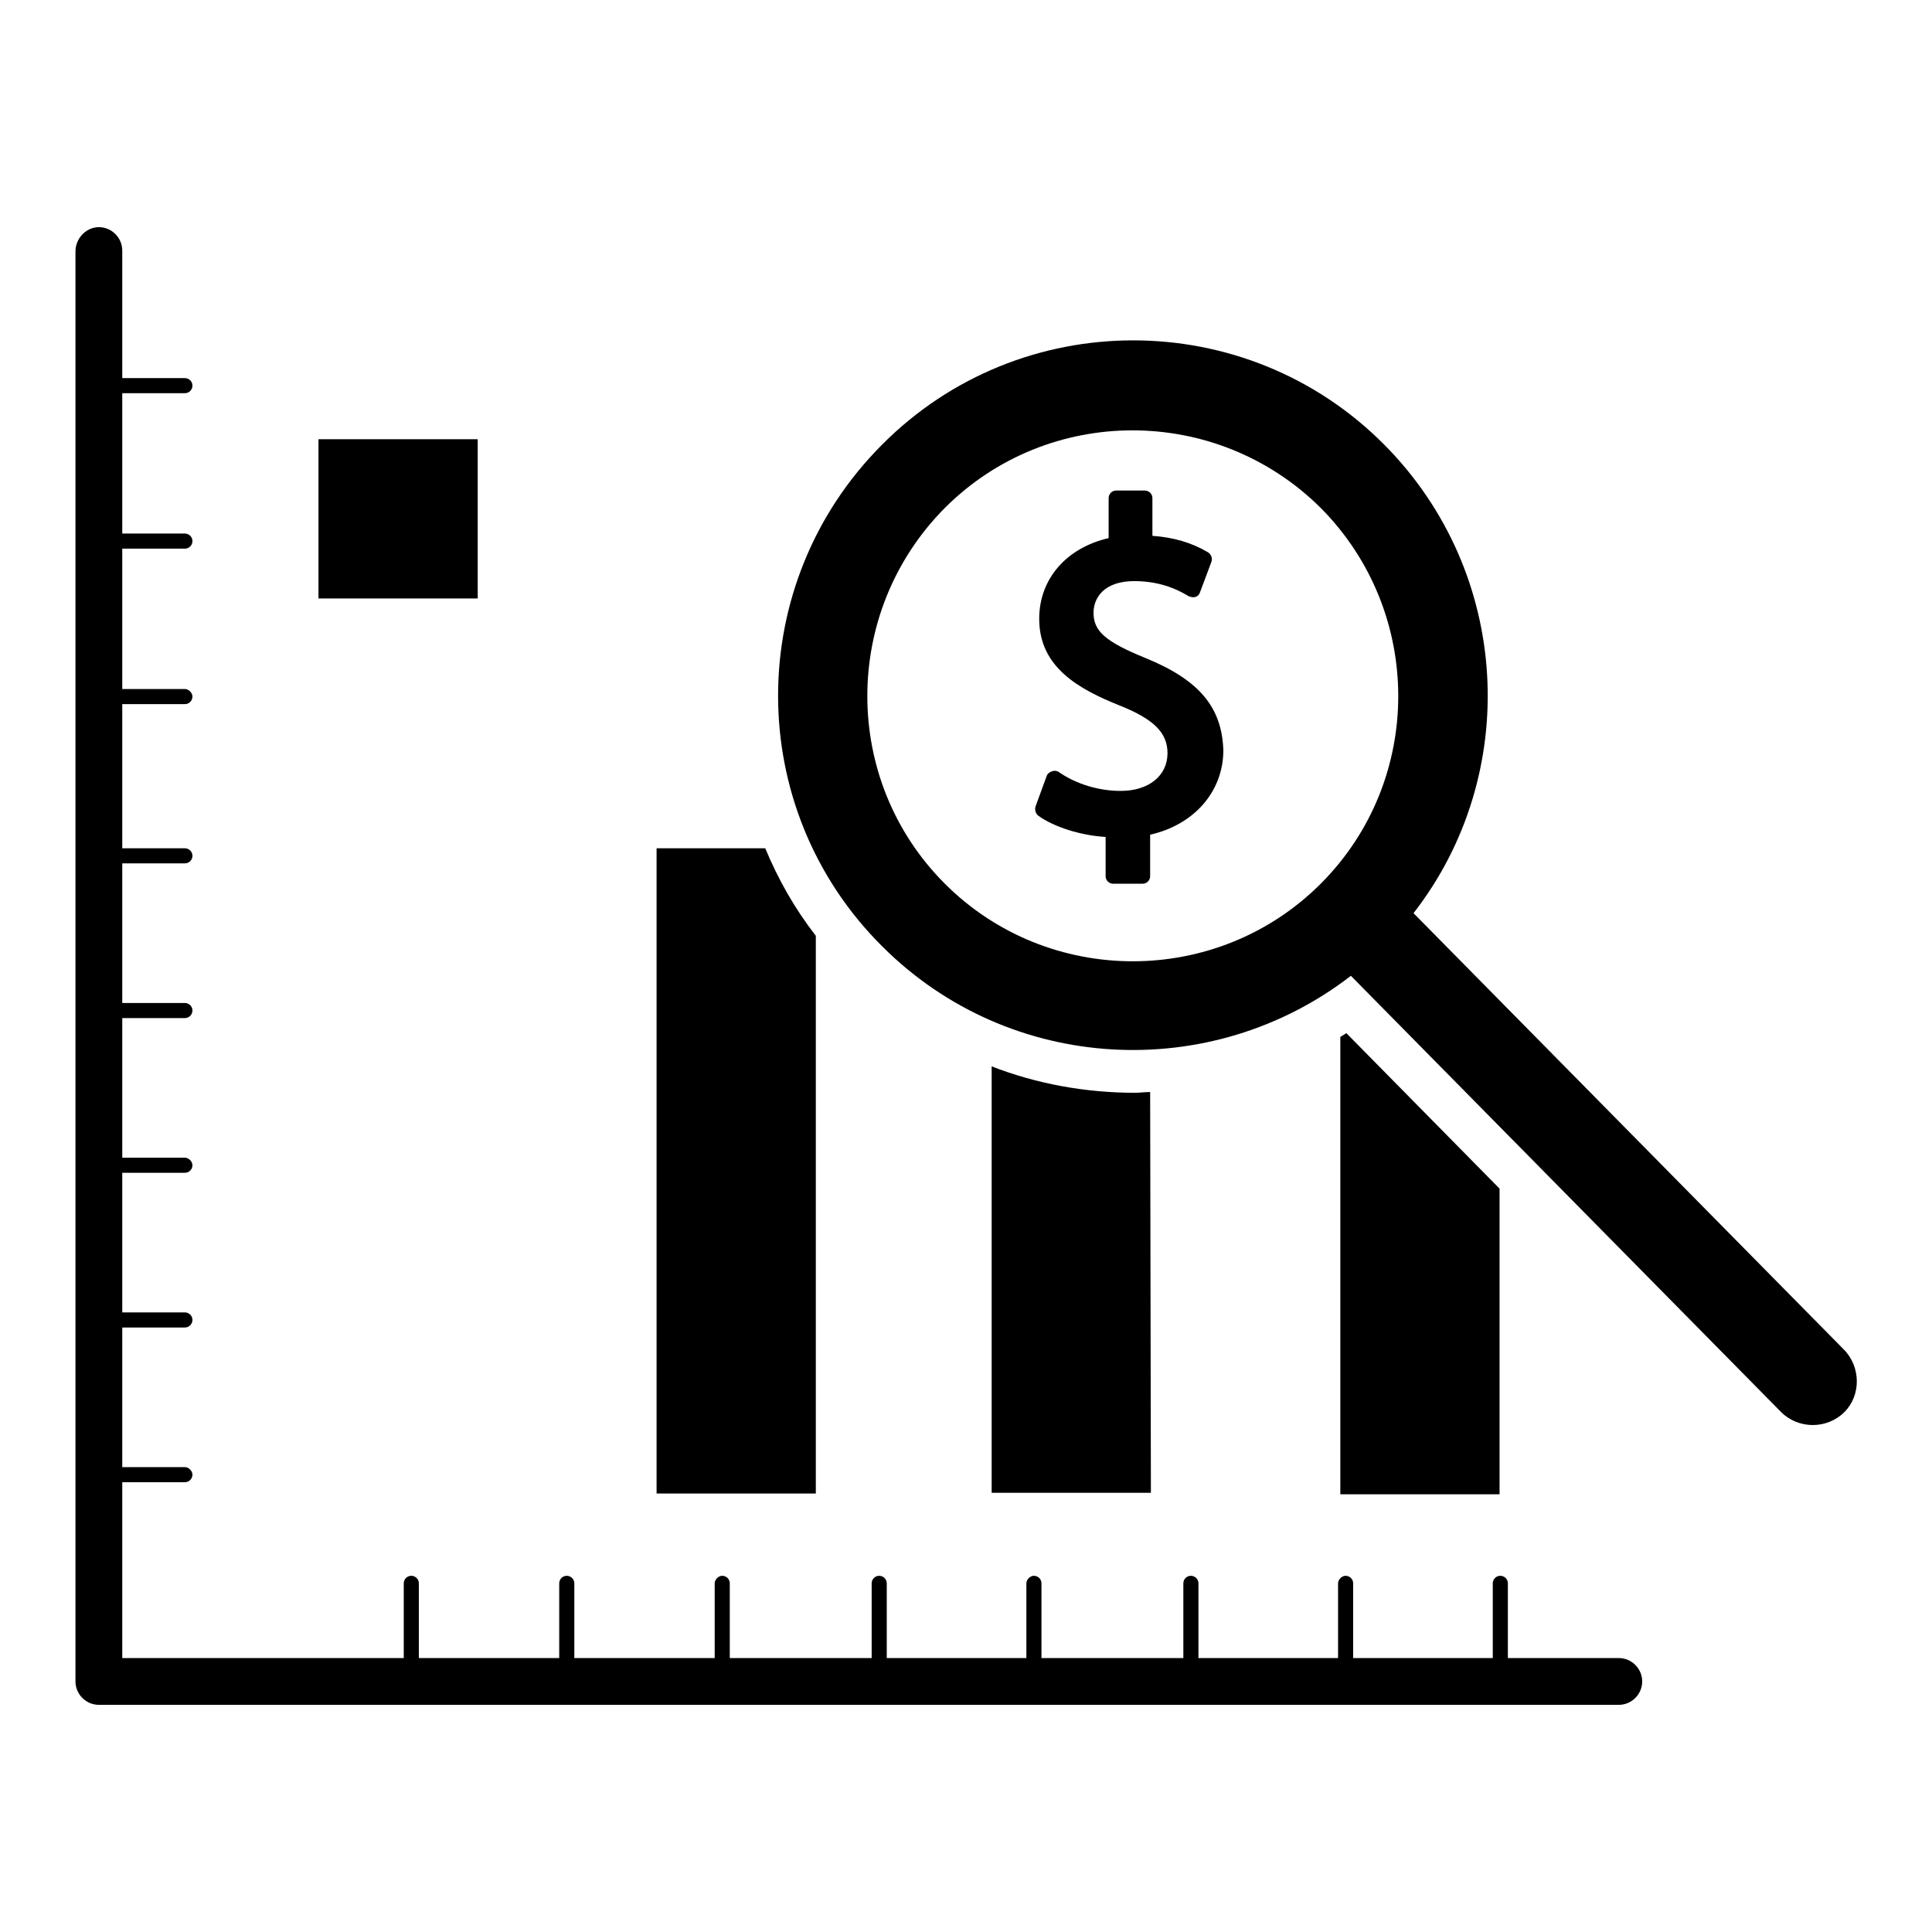
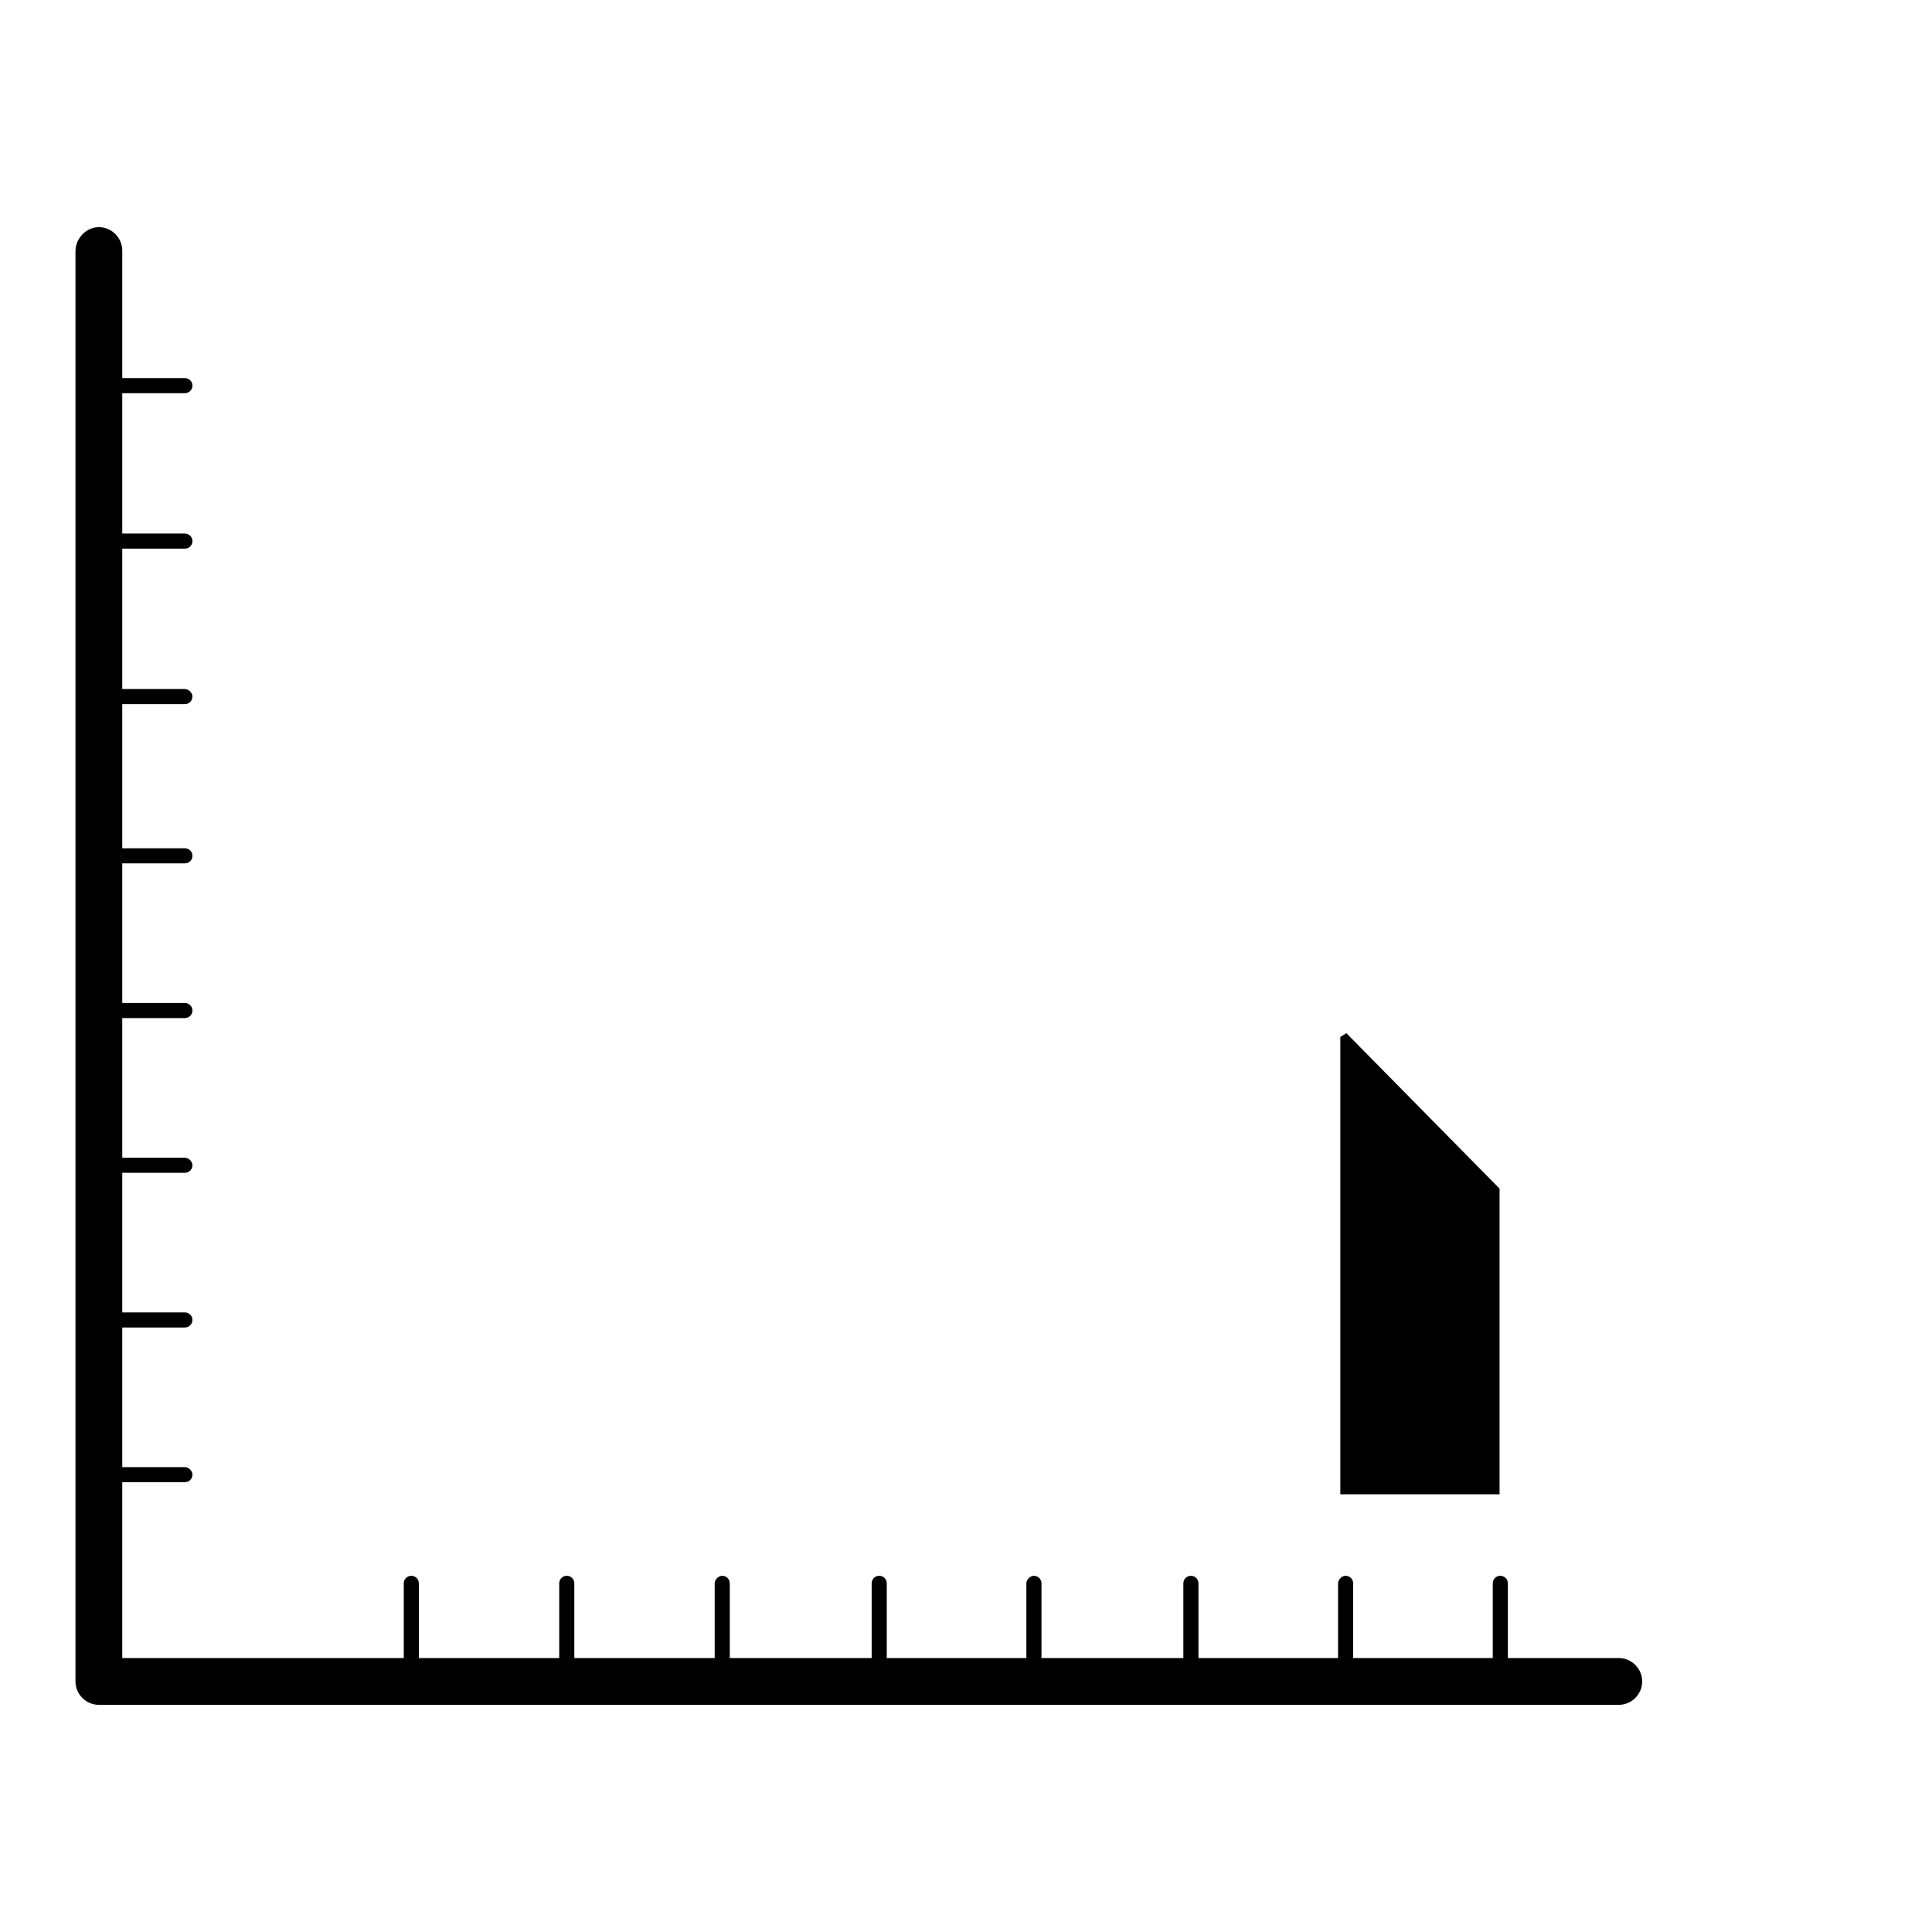
<svg xmlns="http://www.w3.org/2000/svg" version="1.1" x="0px" y="0px" viewBox="0 0 256 256" enable-background="new 0 0 256 256" xml:space="preserve">
  <g>
    <g>
      <g>
        <g>
          <path fill="#000000" d="M214.5,219.7h-14.7v-9.9c0-0.6-0.5-1-1-1c-0.6,0-1,0.5-1,1v9.9h-18.5v-9.9c0-0.6-0.5-1-1-1s-1,0.5-1,1v9.9h-18.5v-9.9c0-0.6-0.5-1-1-1c-0.6,0-1,0.5-1,1v9.9H138v-9.9c0-0.6-0.5-1-1-1s-1,0.5-1,1v9.9h-18.5v-9.9c0-0.6-0.5-1-1-1c-0.6,0-1,0.5-1,1v9.9H96.7v-9.9c0-0.6-0.5-1-1-1s-1,0.5-1,1v9.9H76.1v-9.9c0-0.6-0.5-1-1-1c-0.6,0-1,0.5-1,1v9.9H55.5v-9.9c0-0.6-0.5-1-1-1c-0.6,0-1,0.5-1,1v9.9H16.2v-23.3h8.3c0.6,0,1-0.5,1-1s-0.5-1-1-1h-8.3v-18.5h8.3c0.6,0,1-0.5,1-1c0-0.6-0.5-1-1-1h-8.3v-18.5h8.3c0.6,0,1-0.5,1-1s-0.5-1-1-1h-8.3v-18.5h8.3c0.6,0,1-0.5,1-1c0-0.6-0.5-1-1-1h-8.3v-18.5h8.3c0.6,0,1-0.5,1-1c0-0.6-0.5-1-1-1h-8.3V93.3h8.3c0.6,0,1-0.5,1-1s-0.5-1-1-1h-8.3V72.7h8.3c0.6,0,1-0.5,1-1c0-0.6-0.5-1-1-1h-8.3V52.1h8.3c0.6,0,1-0.5,1-1c0-0.6-0.5-1-1-1h-8.3V33.2c0-1.7-1.4-3.1-3.1-3.1c-1.7,0-3.1,1.5-3.1,3.2v189.5c0,1.7,1.4,3.1,3.1,3.1h201.4c1.7,0,3.1-1.4,3.1-3.1C217.6,221.1,216.2,219.7,214.5,219.7z" />
-           <path fill="#000000" d="M42.2 58.2h21.1v21.1h-21.1z" />
-           <path fill="#000000" d="M108.1,124c-2.8-3.6-5-7.5-6.7-11.6H87v85.5h21.1V124z" />
-           <path fill="#000000" d="M152.4,144.7c-0.7,0-1.4,0.1-2,0.1c-6.6,0-13.1-1.2-19-3.5v56.5h21.1L152.4,144.7L152.4,144.7z" />
          <path fill="#000000" d="M198.7,157.5l-20.3-20.6c-0.3,0.2-0.5,0.3-0.8,0.5v60.6h21.1L198.7,157.5L198.7,157.5z" />
-           <path fill="#000000" d="M244.3,178.8l-57-57.8c14.3-18.4,13-45.1-3.9-62.1c-18.3-18.4-48.2-18.4-66.5,0c-18.4,18.4-18.4,48.2,0,66.5c16.9,16.9,43.6,18.2,62.1,3.9l57,57.8c2.3,2.3,6.1,2.3,8.4,0C246.6,184.9,246.6,181.1,244.3,178.8z M175,117.1c-13.7,13.7-36.1,13.7-49.8,0c-13.7-13.7-13.7-36,0-49.8c13.7-13.7,36-13.7,49.8,0C188.7,81.1,188.7,103.4,175,117.1z" />
-           <path fill="#000000" d="M151.8,87.2c-5.4-2.2-6.9-3.6-6.9-6c0-2,1.4-4.2,5.4-4.2c3.8,0,6.2,1.4,7.2,2c0.3,0.1,0.6,0.2,0.9,0.1c0.3-0.1,0.5-0.3,0.6-0.6l1.5-4c0.2-0.5,0-1-0.4-1.3c-2.2-1.3-4.6-2-7.4-2.2v-5c0-0.6-0.5-1-1-1h-3.8c-0.6,0-1,0.5-1,1v5.3c-5.6,1.3-9.2,5.4-9.2,10.7c0,6.4,5.2,9.3,10.7,11.5c4.5,1.8,6.3,3.6,6.3,6.3c0,3-2.5,5-6.2,5c-2.9,0-5.9-0.9-8.2-2.5c-0.3-0.2-0.6-0.2-0.9-0.1c-0.3,0.1-0.6,0.3-0.7,0.6l-1.5,4.1c-0.1,0.4,0,0.9,0.4,1.2c2.1,1.5,5.6,2.6,8.9,2.8v5.2c0,0.6,0.5,1,1,1h3.9c0.6,0,1-0.5,1-1v-5.5c5.8-1.3,9.7-5.7,9.7-11.2C161.9,93.7,158.9,90.1,151.8,87.2z" />
        </g>
      </g>
      <g />
      <g />
      <g />
      <g />
      <g />
      <g />
      <g />
      <g />
      <g />
      <g />
      <g />
      <g />
      <g />
      <g />
      <g />
    </g>
  </g>
</svg>